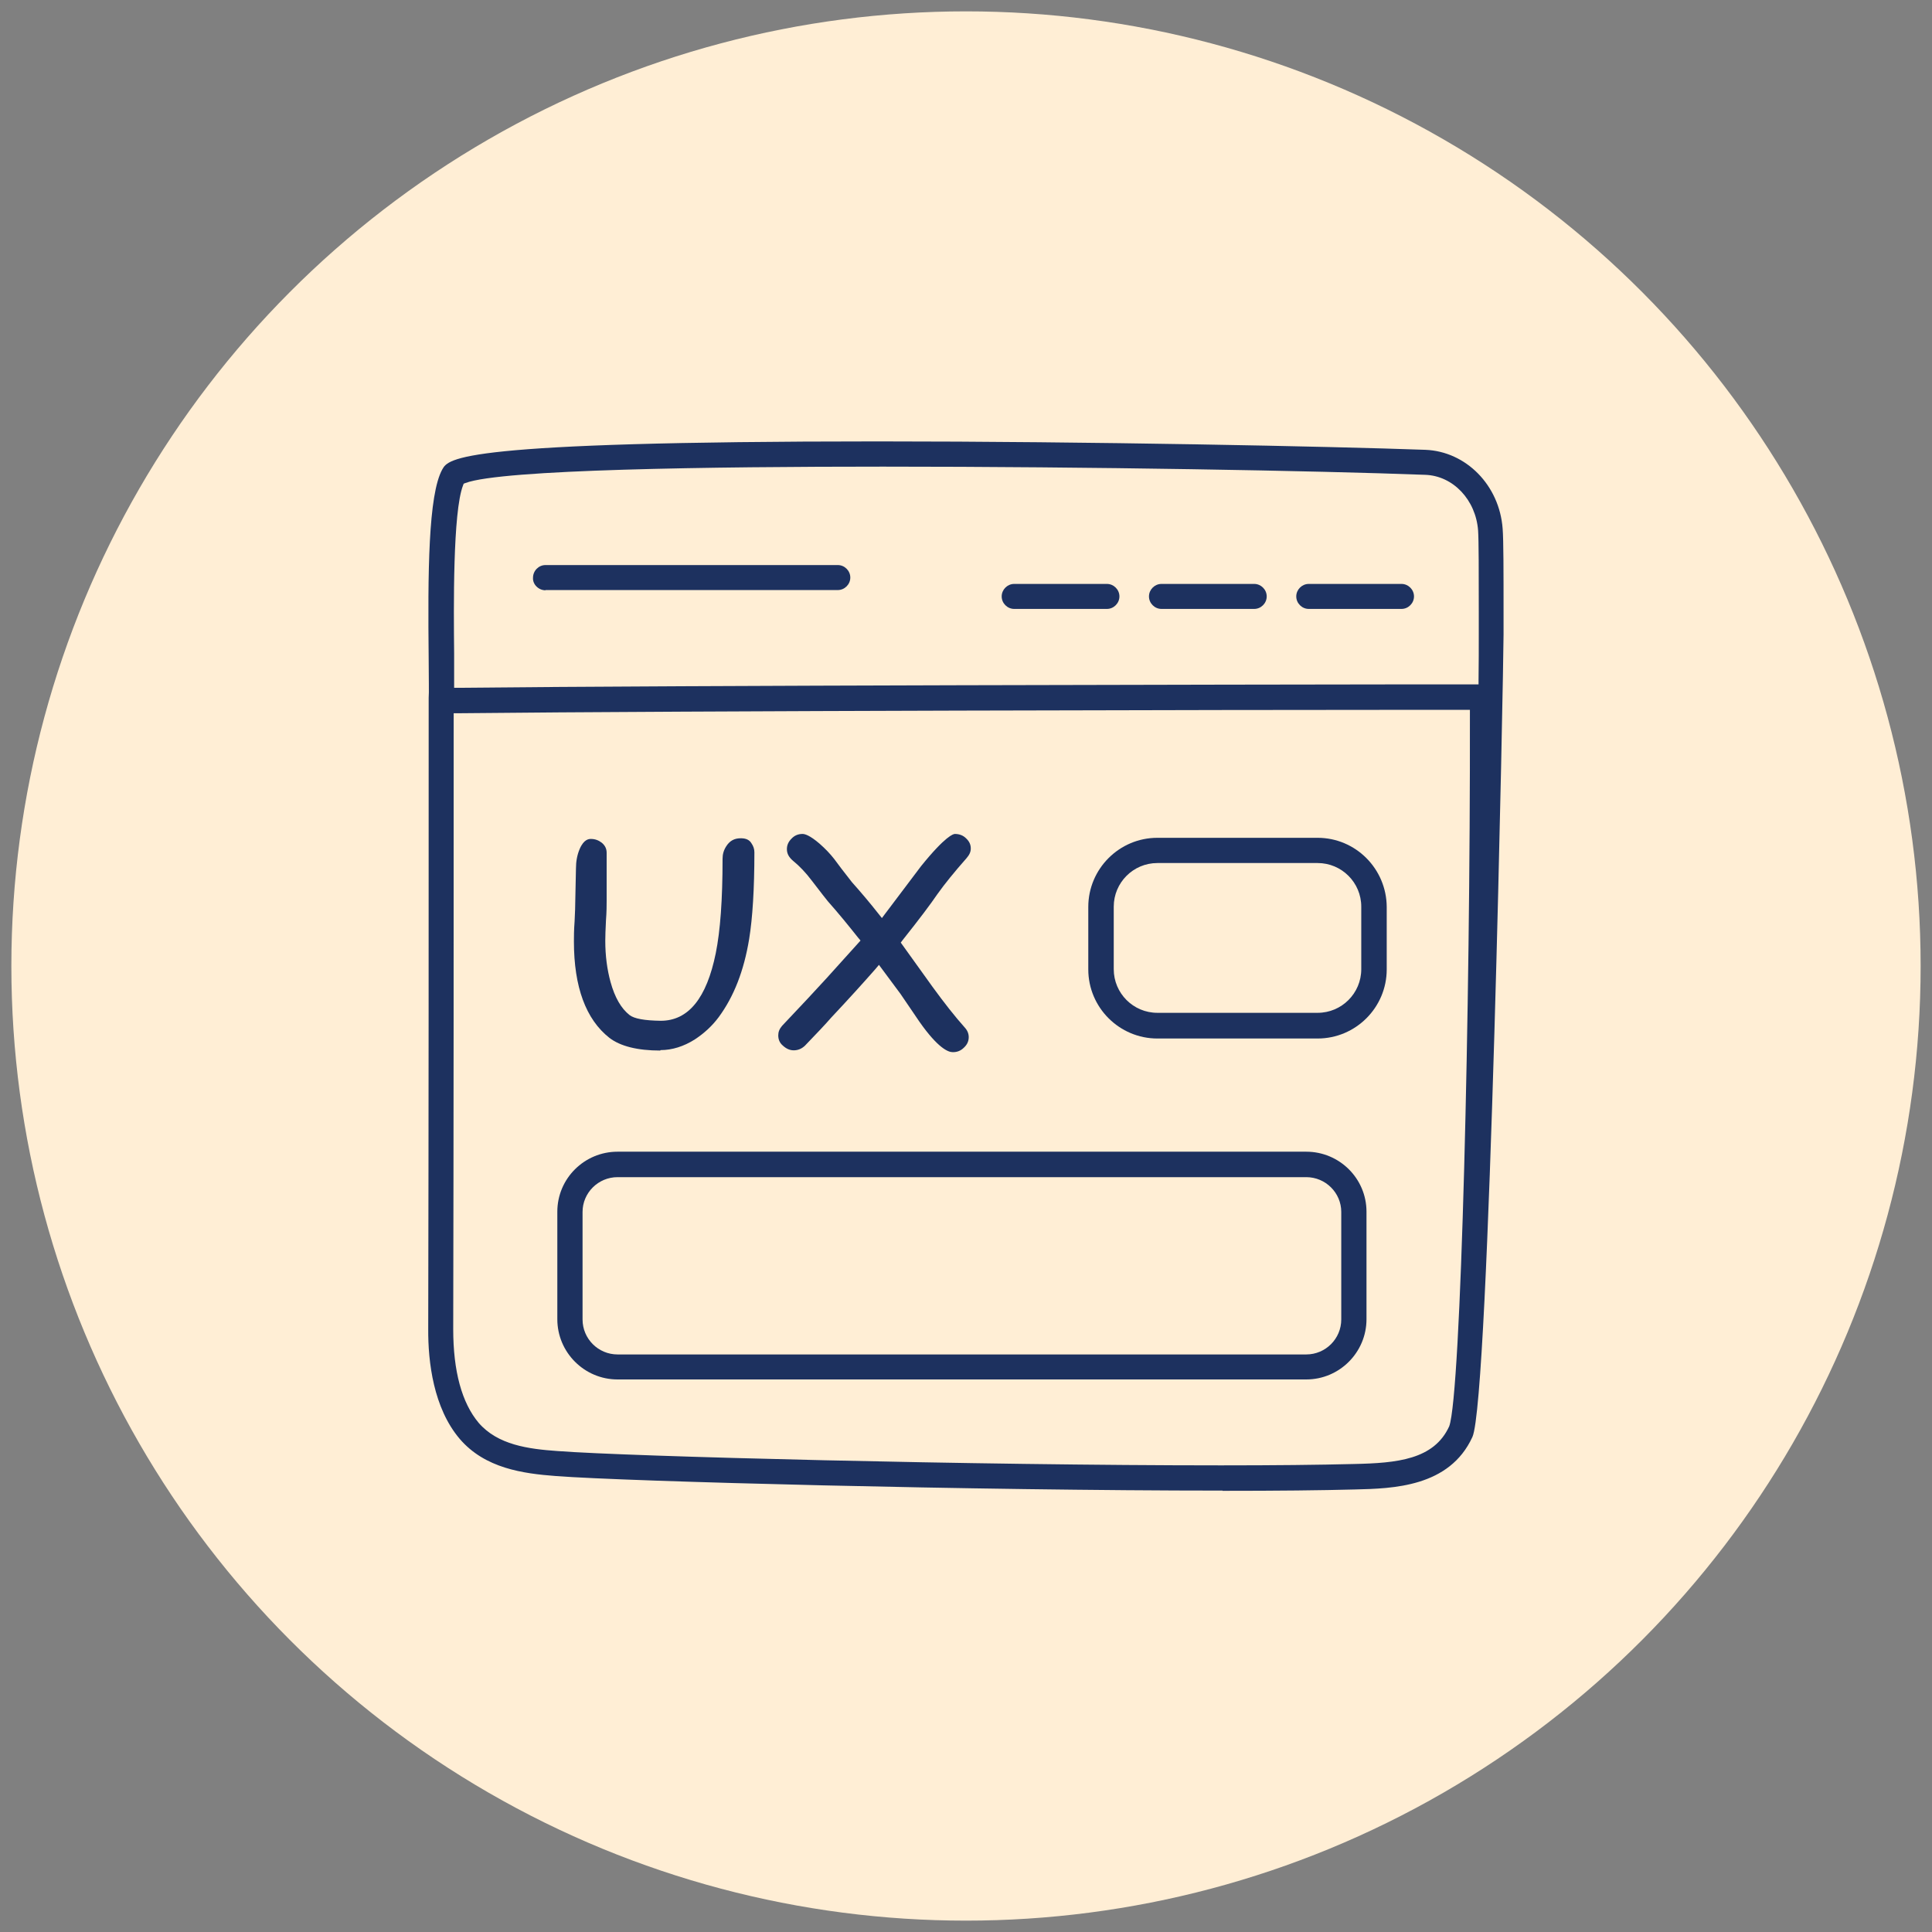
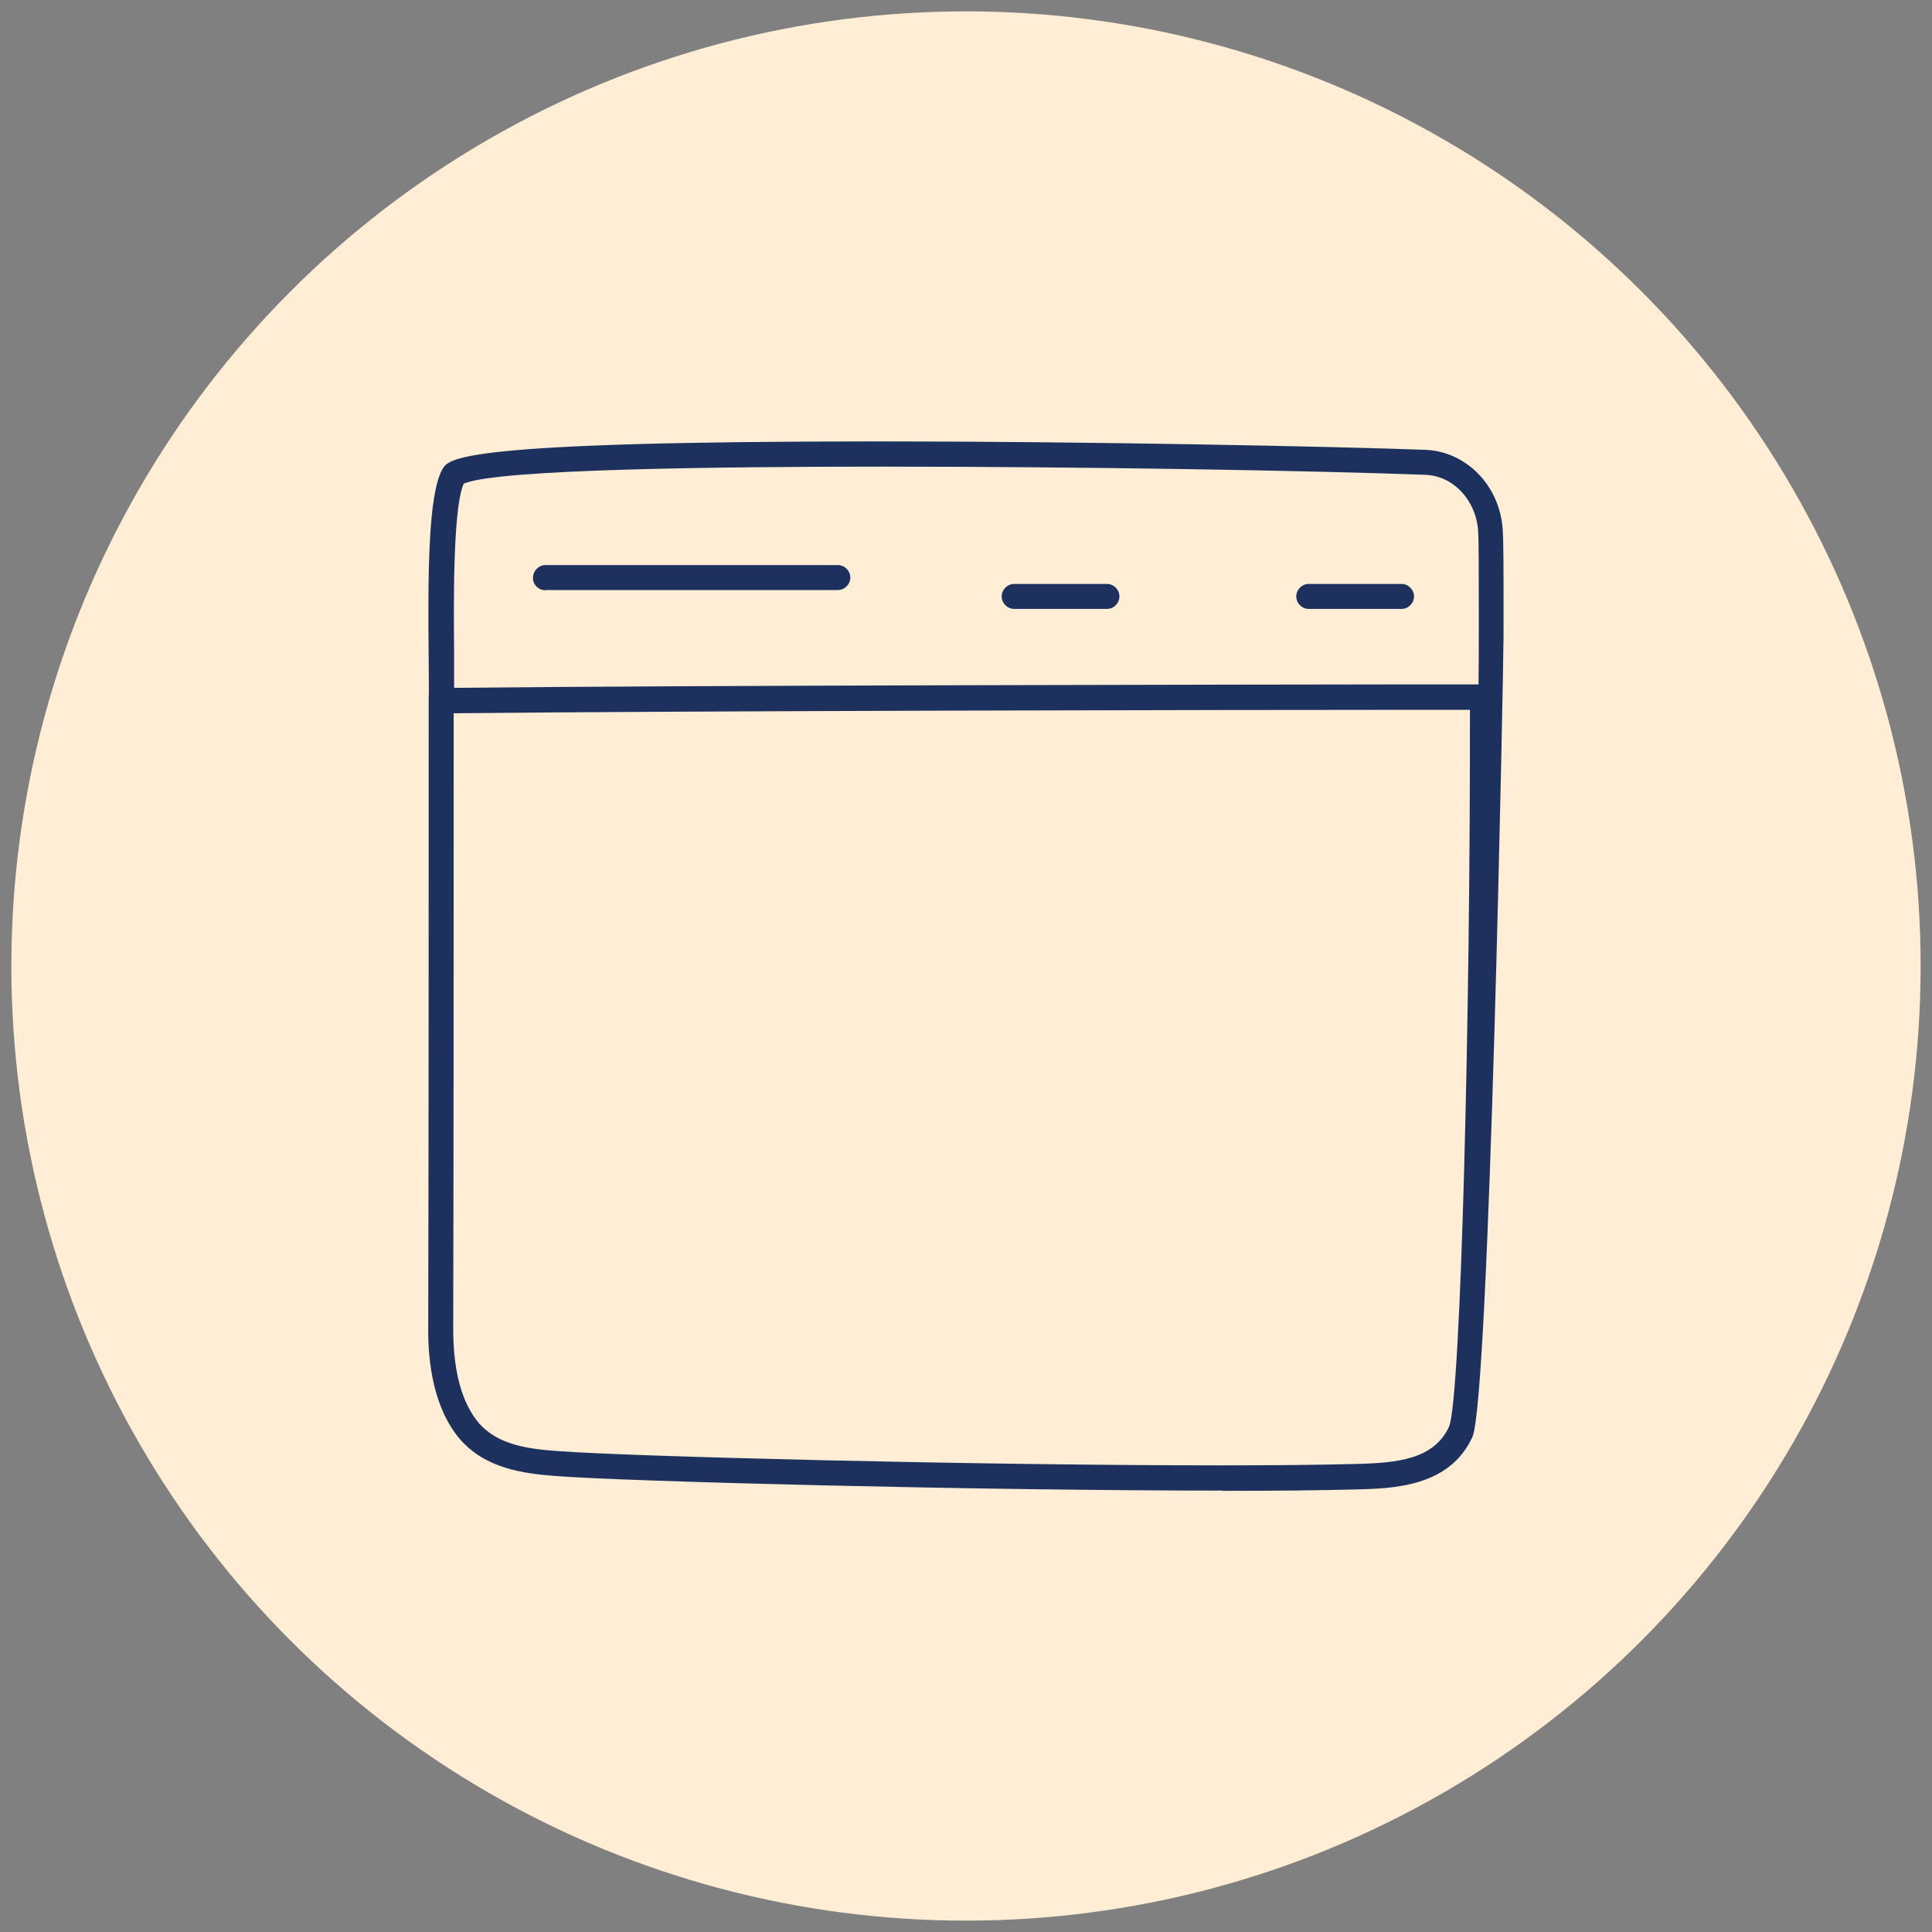
<svg xmlns="http://www.w3.org/2000/svg" id="Layer_1" width="85" height="85" version="1.1" viewBox="0 0 85 85">
  <rect x="0" y="0" width="85" height="85" fill="#808080" stroke="none" />
  <defs>
    <style>
      .st0 {
        fill: #1d315f;
      }

      .st1 {
        fill: #ffeed5;
      }
    </style>
  </defs>
  <circle class="st1" cx="42.5" cy="42.5" r="42" />
  <g>
    <path class="st0" d="M53.79,65.58c-10.84,0-26.21-.4-29.33-.64-1.46-.11-3.12-.34-4.23-1.63-1.16-1.36-1.4-3.39-1.39-4.84.02-9.43.02-18.38.02-27.65v-.12c.02-.2,0-.89,0-1.71-.04-3.8-.02-7.22.6-8.34.28-.49.69-1.23,19.16-1.23,9.29,0,19.94.22,24.09.37,1.79.07,3.26,1.56,3.4,3.47.04.49.04,1.94.04,3.78v.88c0,1.34-.62,33.67-1.37,35.3-1.01,2.21-3.51,2.27-5.16,2.31-1.5.04-3.41.06-5.84.06ZM61.93,31.23c-7.18,0-31.42.04-41.77.15h-.2v.2c0,9,0,17.72-.02,26.9,0,1.85.38,3.24,1.12,4.12.84.97,2.18,1.15,3.47,1.24,3.11.24,18.4.63,29.19.63,2.34,0,4.31-.02,5.85-.06,1.89-.04,3.52-.19,4.19-1.66.52-1.41.93-18.4.91-31.32v-.2h-2.75ZM38.84,20.53c-7.5,0-16.77.12-18.36.72l-.08.03-.03.08c-.45,1.17-.41,5.37-.39,7.38v1.52s.21,0,.21,0c10.25-.11,34.55-.14,41.75-.15,1.34,0,2.35,0,2.91,0h.2v-.2c.01-.69.01-1.37.01-2.01v-.95c0-1.77,0-3.17-.03-3.61-.1-1.35-1.1-2.41-2.33-2.45-4.76-.18-14.74-.36-23.84-.36Z" />
    <path class="st0" d="M44.62,26.79c-.3,0-.55-.25-.55-.55s.25-.55.55-.55h4.08c.3,0,.55.25.55.55s-.25.55-.55.55h-4.08Z" />
-     <path class="st0" d="M51.1,26.79c-.3,0-.55-.25-.55-.55s.25-.55.55-.55h4.08c.3,0,.55.25.55.55s-.25.55-.55.55h-4.08Z" />
    <path class="st0" d="M57.58,26.79c-.3,0-.55-.25-.55-.55s.25-.55.55-.55h4.08c.3,0,.55.25.55.55s-.25.55-.55.55h-4.08Z" />
    <path class="st0" d="M24,25.97c-.15,0-.29-.06-.4-.17-.1-.1-.16-.24-.15-.38,0-.31.25-.56.55-.56h12.86c.3,0,.55.25.55.55s-.25.55-.55.55h-12.86Z" />
-     <path class="st0" d="M29.05,46.22c-1,0-1.76-.19-2.24-.56-1.03-.81-1.56-2.23-1.56-4.24,0-.2,0-.49.03-.89.02-.39.03-.7.03-.9,0-.11.03-1.31.03-1.42,0-.3.05-.59.16-.85.19-.45.42-.45.5-.45.18,0,.34.06.48.17.14.12.21.26.21.44,0,.23,0,.58,0,1.05,0,.47,0,.83,0,1.06,0,.19,0,.48-.03.87-.02.39-.03.7-.03.89,0,.66.08,1.26.23,1.81.19.69.47,1.17.84,1.46.21.16.66.24,1.37.25h0c1.22,0,2.02-1,2.42-2.97.2-.99.3-2.35.3-4.16,0-.2.05-.38.17-.56.15-.23.35-.34.63-.34.23,0,.38.07.47.22.09.13.13.26.13.4,0,1.6-.08,2.89-.23,3.81-.23,1.4-.67,2.53-1.34,3.44-.29.39-.64.71-1.05.98-.49.31-1,.47-1.51.47Z" />
-     <path class="st0" d="M41.91,46.29c-.19,0-.64-.17-1.46-1.34l-.83-1.22-.95-1.28-.16.19c-.51.58-1.15,1.29-1.94,2.13-.25.29-.64.7-1.16,1.24-.14.13-.3.2-.49.2-.17,0-.33-.07-.48-.21-.14-.12-.2-.27-.2-.45,0-.15.05-.28.17-.42l1.13-1.2c.48-.51,1.1-1.19,1.86-2.04l.46-.51-.11-.13c-.42-.53-.86-1.07-1.33-1.6-.05-.06-.28-.35-.7-.9-.27-.36-.55-.65-.82-.87-.19-.16-.28-.32-.28-.52,0-.17.06-.32.2-.46.13-.14.29-.21.49-.21.1,0,.32.06.75.43.25.22.46.44.64.67.17.23.43.58.78,1.02.41.46.79.91,1.16,1.38l.16.2,1.72-2.28c1.09-1.35,1.43-1.42,1.49-1.42.19,0,.36.06.49.19.14.13.21.27.21.45,0,.15-.06.28-.19.43-.53.6-.96,1.13-1.28,1.58-.3.44-.78,1.08-1.52,2.01l-.09.12s.96,1.34,1.4,1.95c.51.7.98,1.3,1.41,1.78.12.13.18.27.18.43,0,.18-.07.33-.21.46-.14.14-.3.2-.48.2Z" />
-     <path class="st0" d="M50.92,45.69c-1.67,0-3.04-1.36-3.04-3.04v-2.75c0-1.67,1.36-3.04,3.04-3.04h7.05c1.67,0,3.03,1.36,3.04,3.04v2.75c0,1.67-1.36,3.04-3.04,3.04h-7.05ZM50.92,37.97c-1.06,0-1.92.86-1.92,1.92v2.75c0,1.06.86,1.92,1.92,1.92h7.05c1.06,0,1.92-.86,1.92-1.92v-2.75c0-1.06-.86-1.92-1.92-1.92h-7.05Z" />
-     <path class="st0" d="M27.17,60.69c-1.46,0-2.65-1.19-2.65-2.65v-4.73c0-1.46,1.19-2.64,2.65-2.64h30.3c1.46,0,2.65,1.18,2.65,2.64v4.73c0,1.46-1.19,2.65-2.65,2.65h-30.3ZM27.17,51.79c-.85,0-1.54.69-1.54,1.53v4.73c0,.85.69,1.54,1.54,1.54h30.3c.85,0,1.54-.69,1.54-1.54v-4.73c0-.84-.69-1.53-1.54-1.53h-30.3Z" />
  </g>
</svg>